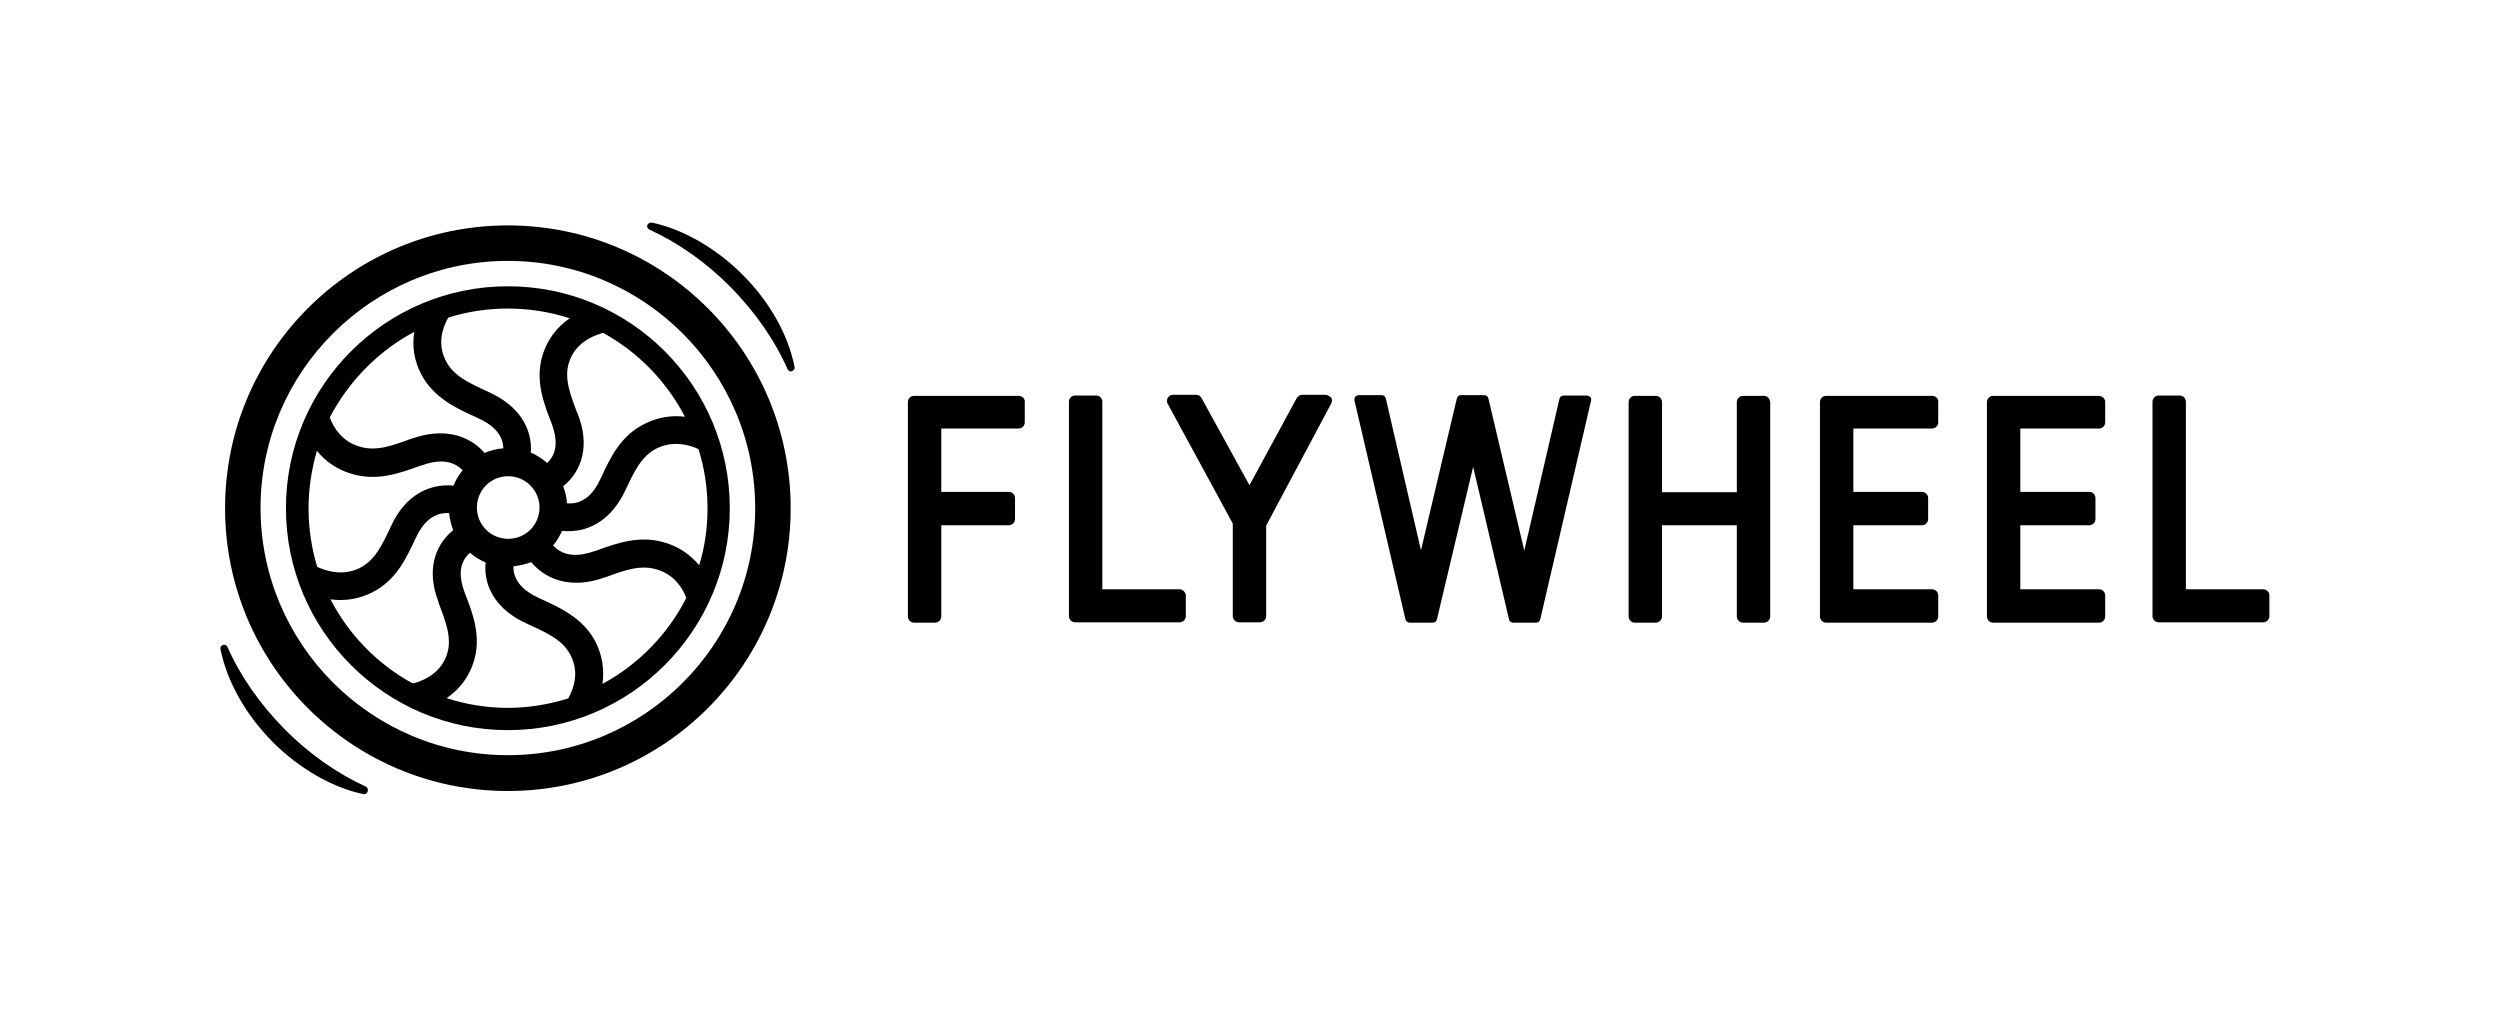
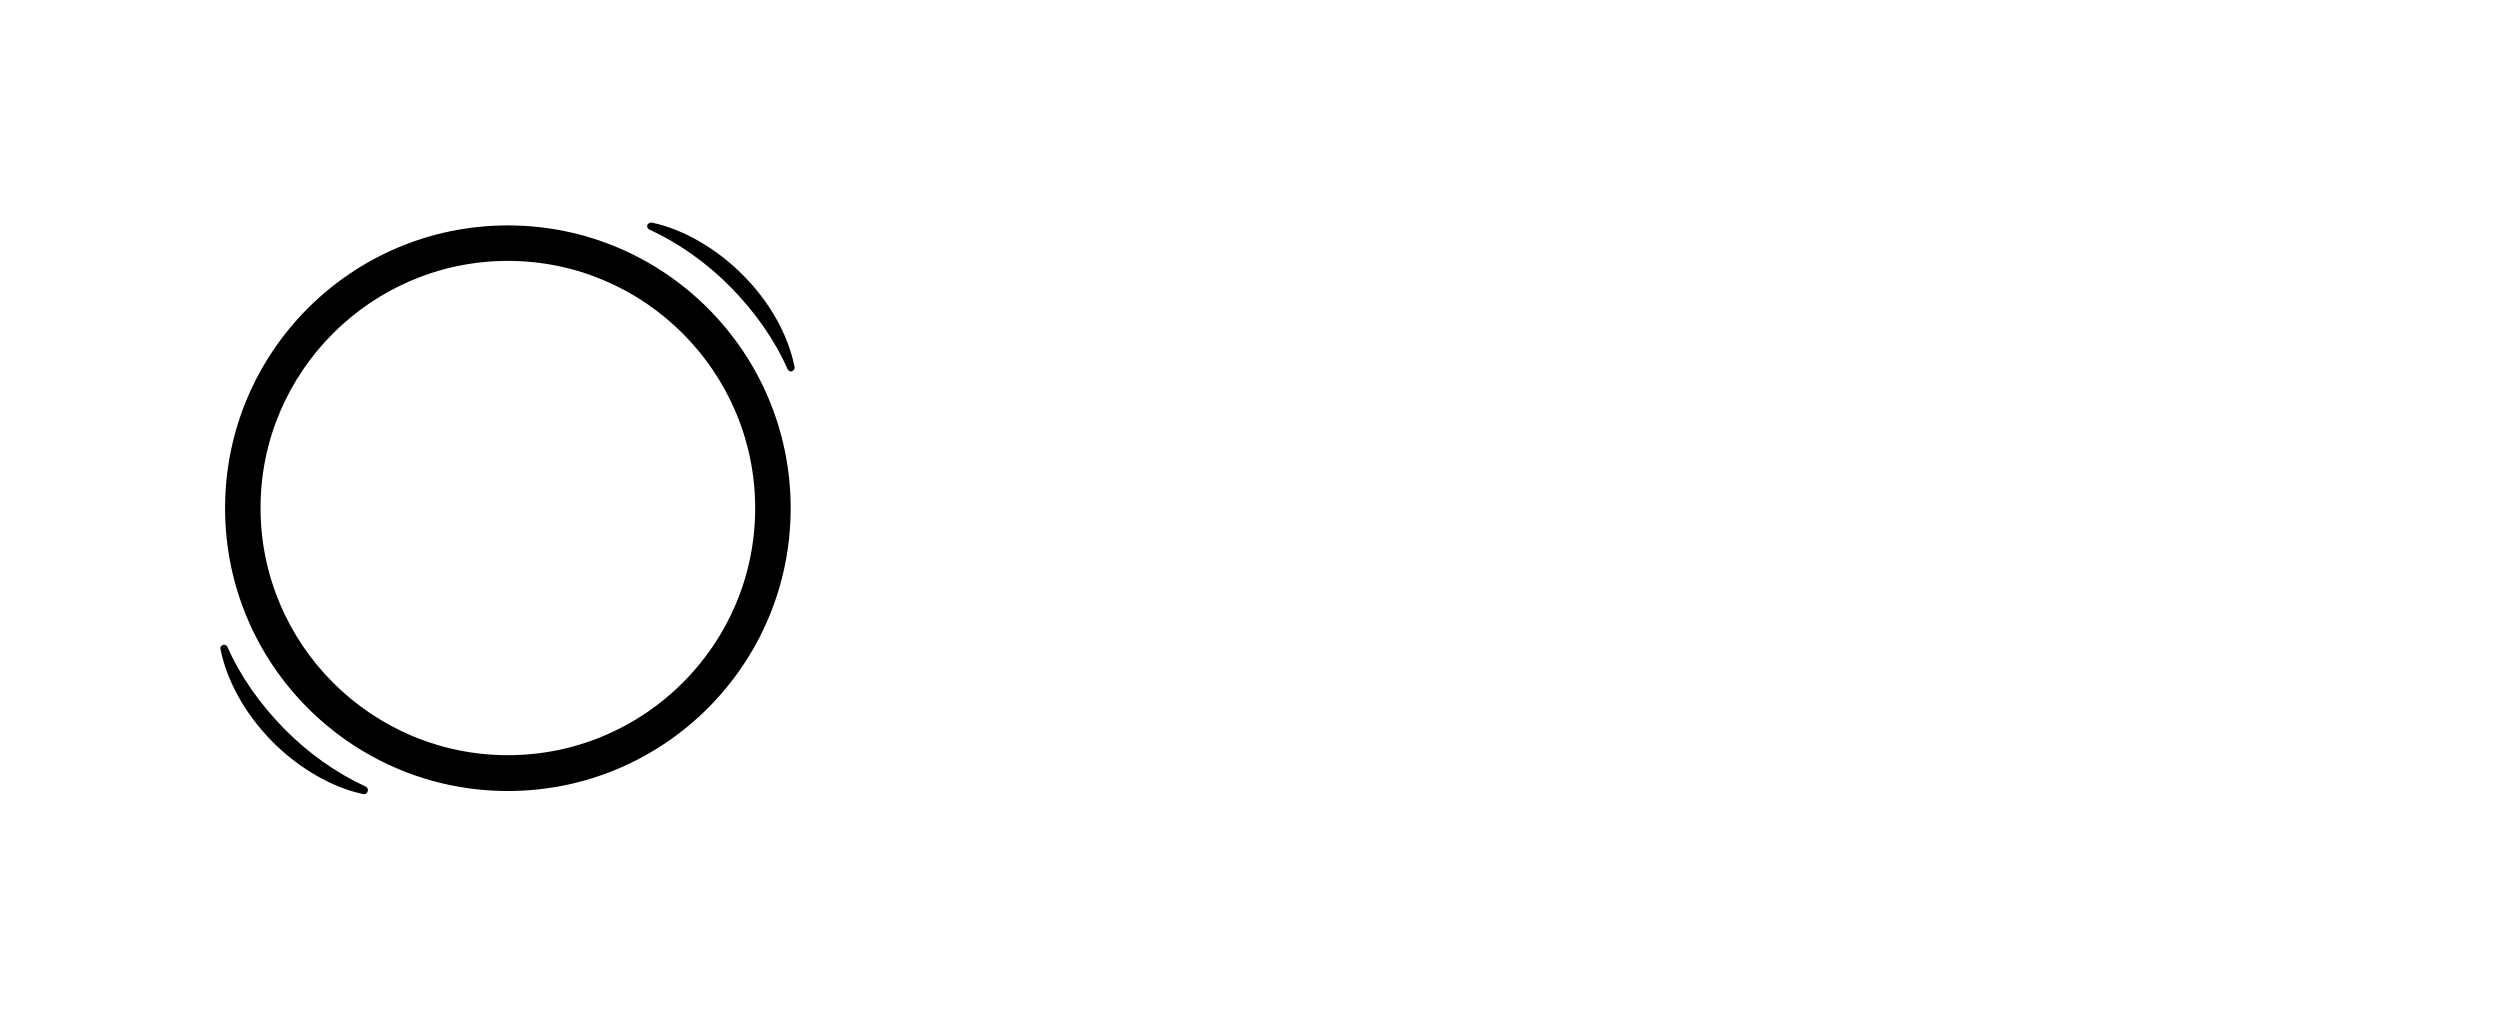
<svg xmlns="http://www.w3.org/2000/svg" viewBox="0 0 718.7 292.7">
-   <path d="M146 82.3c-35.2 0-63.8 28.6-63.8 63.8s28.6 63.8 63.8 63.8 63.8-28.6 63.8-63.8-28.5-63.8-63.8-63.8zm-17.1 9c5.4-1.7 11.1-2.6 17.1-2.6 6.2 0 12.2 1 17.8 2.8-3.7 2.5-6.3 6-7.7 10.2-2.4 7.3.1 14 2.4 19.8l.2.6c1.3 3.5 1.9 7.9-1.4 11-1.4-1.2-2.9-2.2-4.7-3 .5-7.2-3.7-13.5-11.7-17.2l-.6-.3c-5.3-2.4-9.9-4.5-12.1-8.8-2.5-4.8-1.1-9.3.6-12.4l.1-.1zm26.2 54.6c0 5-4 9-9 9s-9-4-9-9 4-9 9-9 9 4.1 9 9zm-36-50.5c-.7 4.2 0 8.4 2 12.2 3.6 6.8 10.1 9.8 15.9 12.4l.6.3c3.4 1.5 7 4.2 7.1 8.6-1.9.1-3.7.6-5.4 1.3-4.8-5.5-12.3-7.1-20.6-4.2l-.7.2c-5.4 2-10.1 3.7-14.9 2.1-4.8-1.5-7.2-5.3-8.3-8.3 5.4-10.3 13.8-19 24.3-24.6zM91.2 163c-1.6-5.3-2.5-11-2.5-16.9 0-5.7.9-11.3 2.4-16.5 2.5 3.1 5.8 5.3 9.6 6.5 7.4 2.4 14.1 0 20.1-2.2l.7-.2c3.6-1.3 8.2-1.9 11.5 1.5-1.1 1.3-2 2.8-2.6 4.4-7.5-.7-14.1 3.3-17.8 11.3l-.3.6c-2.4 5.1-4.5 9.6-8.9 11.8-4.5 2.2-9 1.1-11.9-.2l-.3-.1zm27.3 33.4c-10-5.5-18.2-13.9-23.5-24.1.9.1 1.8.2 2.7.2 3.2 0 6.2-.7 9.1-2.1 7-3.4 10-9.9 12.6-15.5l.3-.6c1.6-3.4 4.5-7.1 9.4-6.8.2 1.7.6 3.4 1.2 4.9-5.8 4.7-7.5 12.2-4.3 20.5l.2.7c2 5.3 3.8 9.9 2.3 14.5-1.7 5.1-6 7.3-9.4 8.3h-.6zm44.8 4.4c-5.5 1.7-11.3 2.7-17.3 2.7-6.1 0-12.1-1-17.6-2.8 3.7-2.5 6.3-6 7.7-10.2 2.4-7.3-.1-14-2.4-19.8l-.2-.6c-1.3-3.5-2-8 1.6-11.2 1.4 1.2 2.9 2.1 4.5 2.8-.7 7.3 3.5 13.8 11.7 17.5l.6.3c5.3 2.4 9.9 4.5 12.1 8.8 2.5 4.8 1.1 9.3-.6 12.4.1-.1.1.1-.1.1zm9.9-4.2c.6-4.2-.1-8.3-2-12.1-3.6-6.8-10.1-9.8-15.9-12.4l-.6-.3c-3.5-1.6-7.2-4.4-7.1-9 1.8-.2 3.5-.6 5.1-1.2 4.8 5.7 12.4 7.5 20.8 4.5l.7-.2c5.4-2 10.1-3.7 14.9-2.1 4.7 1.5 7.1 5.1 8.2 8.1-5.3 10.4-13.7 19.1-24.1 24.7zm30.2-50.5c0 5.7-.8 11.2-2.4 16.4-2.5-3-5.7-5.2-9.5-6.4-7.4-2.4-14.1 0-20.1 2.2l-.7.2c-3.7 1.3-8.4 1.9-11.7-1.7 1.1-1.3 1.9-2.7 2.6-4.2.7.1 1.3.1 1.9.1 6.8 0 12.6-4.1 16.1-11.4l.3-.6c2.4-5.1 4.5-9.6 8.9-11.8 4.5-2.2 9-1.2 12 .2 1.7 5.4 2.6 11.1 2.6 17zm-18-24.3c-7 3.4-10 9.9-12.6 15.5l-.3.6c-1.6 3.5-4.5 7.2-9.5 6.8-.1-1.7-.5-3.4-1.1-4.9 5.8-4.7 7.5-12.2 4.3-20.5l-.3-.7c-2-5.3-3.8-9.9-2.3-14.5 1.7-5.1 6-7.3 9.4-8.3l.4-.1c10 5.5 18.2 13.9 23.5 24.1-3.9-.5-7.9.2-11.5 2z" />
  <path d="M146 64.8c-44.9 0-81.3 36.4-81.3 81.3s36.4 81.3 81.3 81.3 81.3-36.4 81.3-81.3-36.4-81.3-81.3-81.3zm0 152.3c-39.2 0-71.1-31.9-71.1-71.1s32-71 71.1-71c39.2 0 71.1 31.9 71.1 71.1s-31.9 71-71.1 71zM213.6 79.1c-7.6-7.7-17.4-13.3-26.2-15.1-.5-.1-1.1.2-1.3.7-.2.5.1 1.1.6 1.3 8.3 3.8 16.4 9.5 23.3 16.5 7 7.1 12.7 15.2 16.4 23.6.2.4.6.7 1 .7.1 0 .2 0 .3-.1.5-.2.9-.7.7-1.3-1.8-9.1-7.1-18.6-14.8-26.3zM105.1 226.1c-8.3-3.8-16.4-9.5-23.3-16.5-7-7.1-12.7-15.2-16.4-23.6-.2-.5-.8-.8-1.3-.6-.5.2-.9.7-.7 1.3 1.9 9.3 7.2 18.7 14.9 26.5 7.6 7.7 17.4 13.3 26.2 15.1h.2c.5 0 .9-.3 1-.8.2-.6-.1-1.2-.6-1.4z" />
-   <path d="M292.8 113.8h-30c-1 0-1.8.8-1.8 1.8v61.6c0 1 .8 1.8 1.8 1.8h6c1 0 1.8-.8 1.8-1.8V151H290c1 0 1.8-.8 1.8-1.8v-6c0-1-.8-1.8-1.8-1.8h-19.4v-18.2h22.2c1 0 1.8-.8 1.8-1.8v-6c0-.9-.8-1.6-1.8-1.6zM339.1 169.4h-22.2v-53.9c0-1-.8-1.8-1.8-1.8h-6c-1 0-1.8.8-1.8 1.8v61.6c0 1 .8 1.8 1.8 1.8h30c1 0 1.8-.8 1.8-1.8v-6c-.1-.9-.9-1.7-1.8-1.7zM381 113.5h-6.7c-.6 0-1.2.4-1.5.9l-13.6 25.1-13.8-25.1c-.3-.6-.9-.9-1.5-.9h-6.7c-.6 0-1.2.3-1.5.9-.3.5-.3 1.2 0 1.7l18.7 34.4v26.6c0 1 .8 1.8 1.8 1.8h6c1 0 1.8-.8 1.8-1.8v-26l18.7-35.1c.3-.5.3-1.2 0-1.7-.5-.4-1.1-.8-1.7-.8zM456.1 113.7h-6.6c-.6 0-1.1.4-1.2 1l-10.1 43.6-10.3-43.7c-.1-.6-.6-1-1.2-1H420c-.6 0-1.1.4-1.2 1l-10.3 43.6-10.1-43.6c-.1-.6-.6-1-1.2-1h-6.6c-.4 0-.7.2-1 .5-.2.3-.3.7-.2 1.1l14.6 62.7c0 .2.1.4.3.6.2.3.6.5 1 .5h6.6c.6 0 1.1-.4 1.2-1l10.4-43.8 10.3 43.8c.1.6.6 1 1.2 1h6.6c.6 0 1.1-.4 1.2-1l14.6-62.8c.1-.4 0-.8-.2-1.1-.4-.2-.8-.4-1.1-.4zM507.1 113.8h-6c-1 0-1.8.8-1.8 1.8v25.9h-21.5v-25.9c0-1-.8-1.8-1.8-1.8h-6c-1 0-1.8.8-1.8 1.8v61.6c0 1 .8 1.8 1.8 1.8h6c1 0 1.8-.8 1.8-1.8V151h21.5v26.2c0 1 .8 1.8 1.8 1.8h6c1 0 1.8-.8 1.8-1.8v-61.6c-.1-1.1-.9-1.8-1.8-1.8zM555.4 113.8H525c-1 0-1.8.8-1.8 1.8v61.6c0 1 .8 1.8 1.8 1.8h30.4c1 0 1.8-.8 1.8-1.8v-6c0-1-.8-1.8-1.8-1.8h-22.6V151h19.7c1 0 1.8-.8 1.8-1.8v-6c0-1-.8-1.8-1.8-1.8h-19.7v-18.2h22.6c1 0 1.8-.8 1.8-1.8v-6c0-.9-.8-1.6-1.8-1.6zM603.3 113.8H573c-1 0-1.8.8-1.8 1.8v61.6c0 1 .8 1.8 1.8 1.8h30.4c1 0 1.8-.8 1.8-1.8v-6c0-1-.8-1.8-1.8-1.8h-22.6V151h19.8c1 0 1.8-.8 1.8-1.8v-6c0-1-.8-1.8-1.8-1.8h-19.8v-18.2h22.6c1 0 1.8-.8 1.8-1.8v-6c-.1-.9-.9-1.6-1.9-1.6zM650.6 169.4h-22.2v-53.9c0-1-.8-1.8-1.8-1.8h-6c-1 0-1.8.8-1.8 1.8v61.6c0 1 .8 1.8 1.8 1.8h30c1 0 1.8-.8 1.8-1.8v-6c0-.9-.8-1.7-1.8-1.7z" />
</svg>